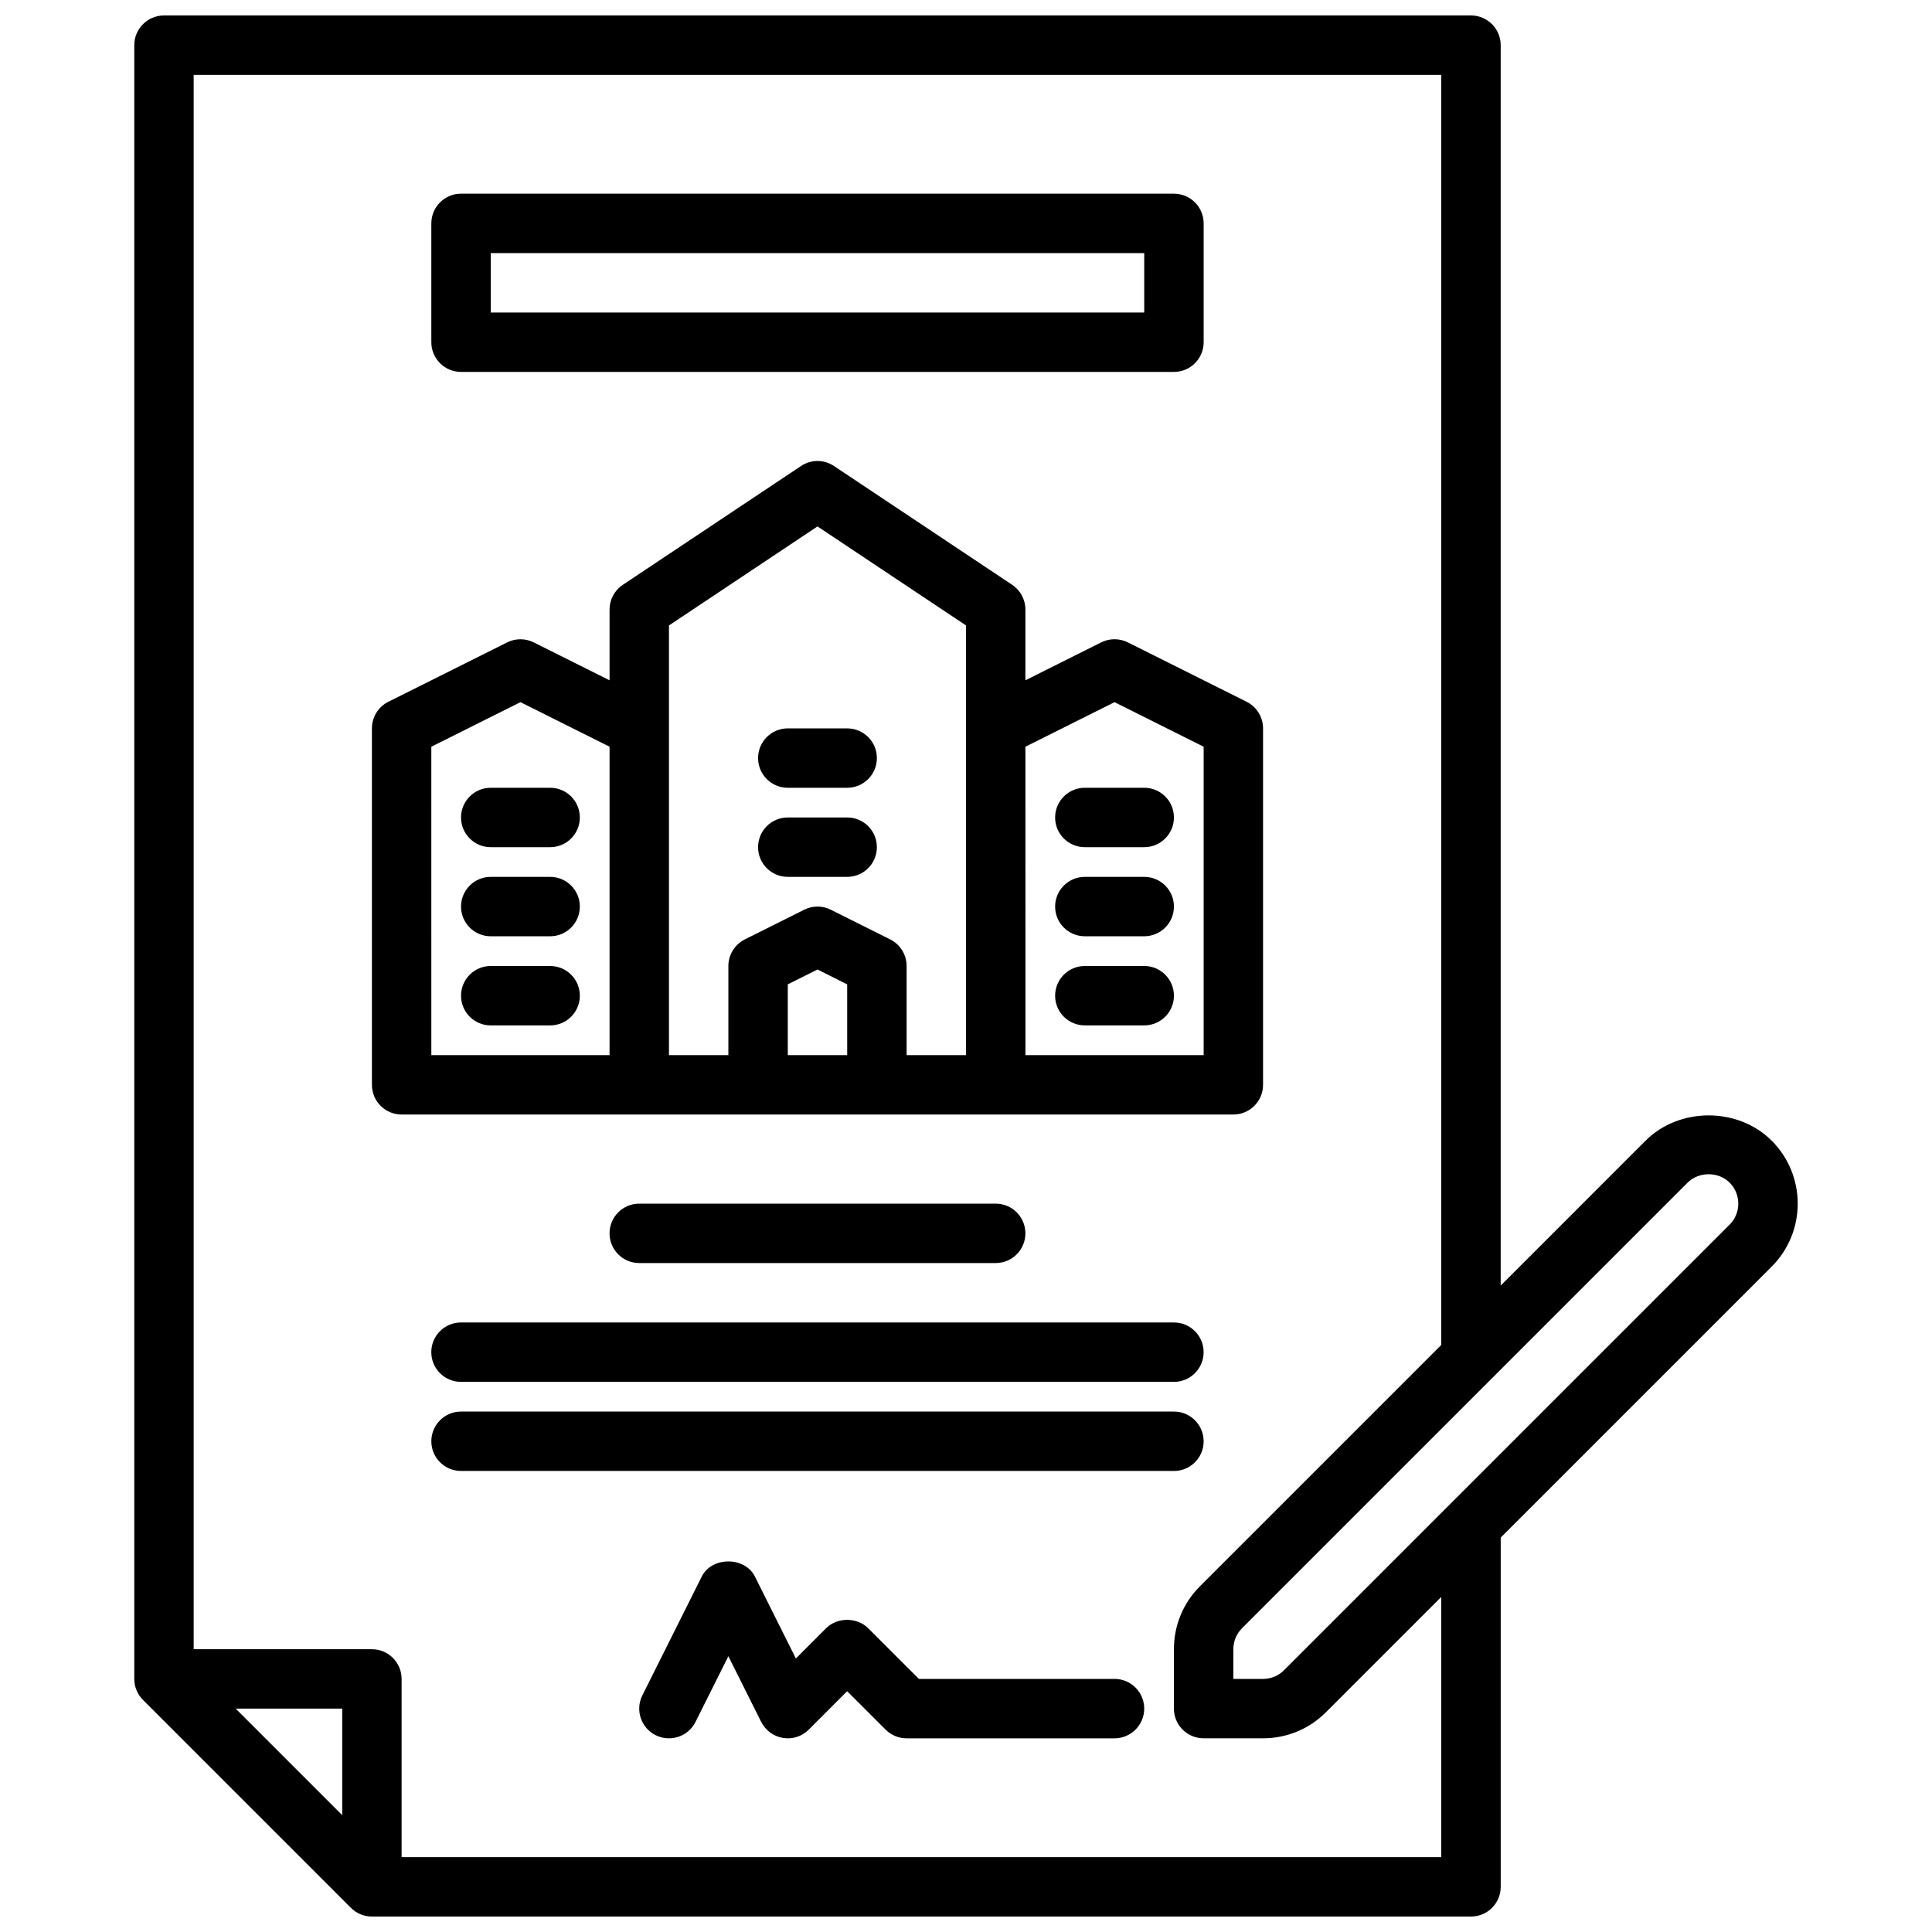
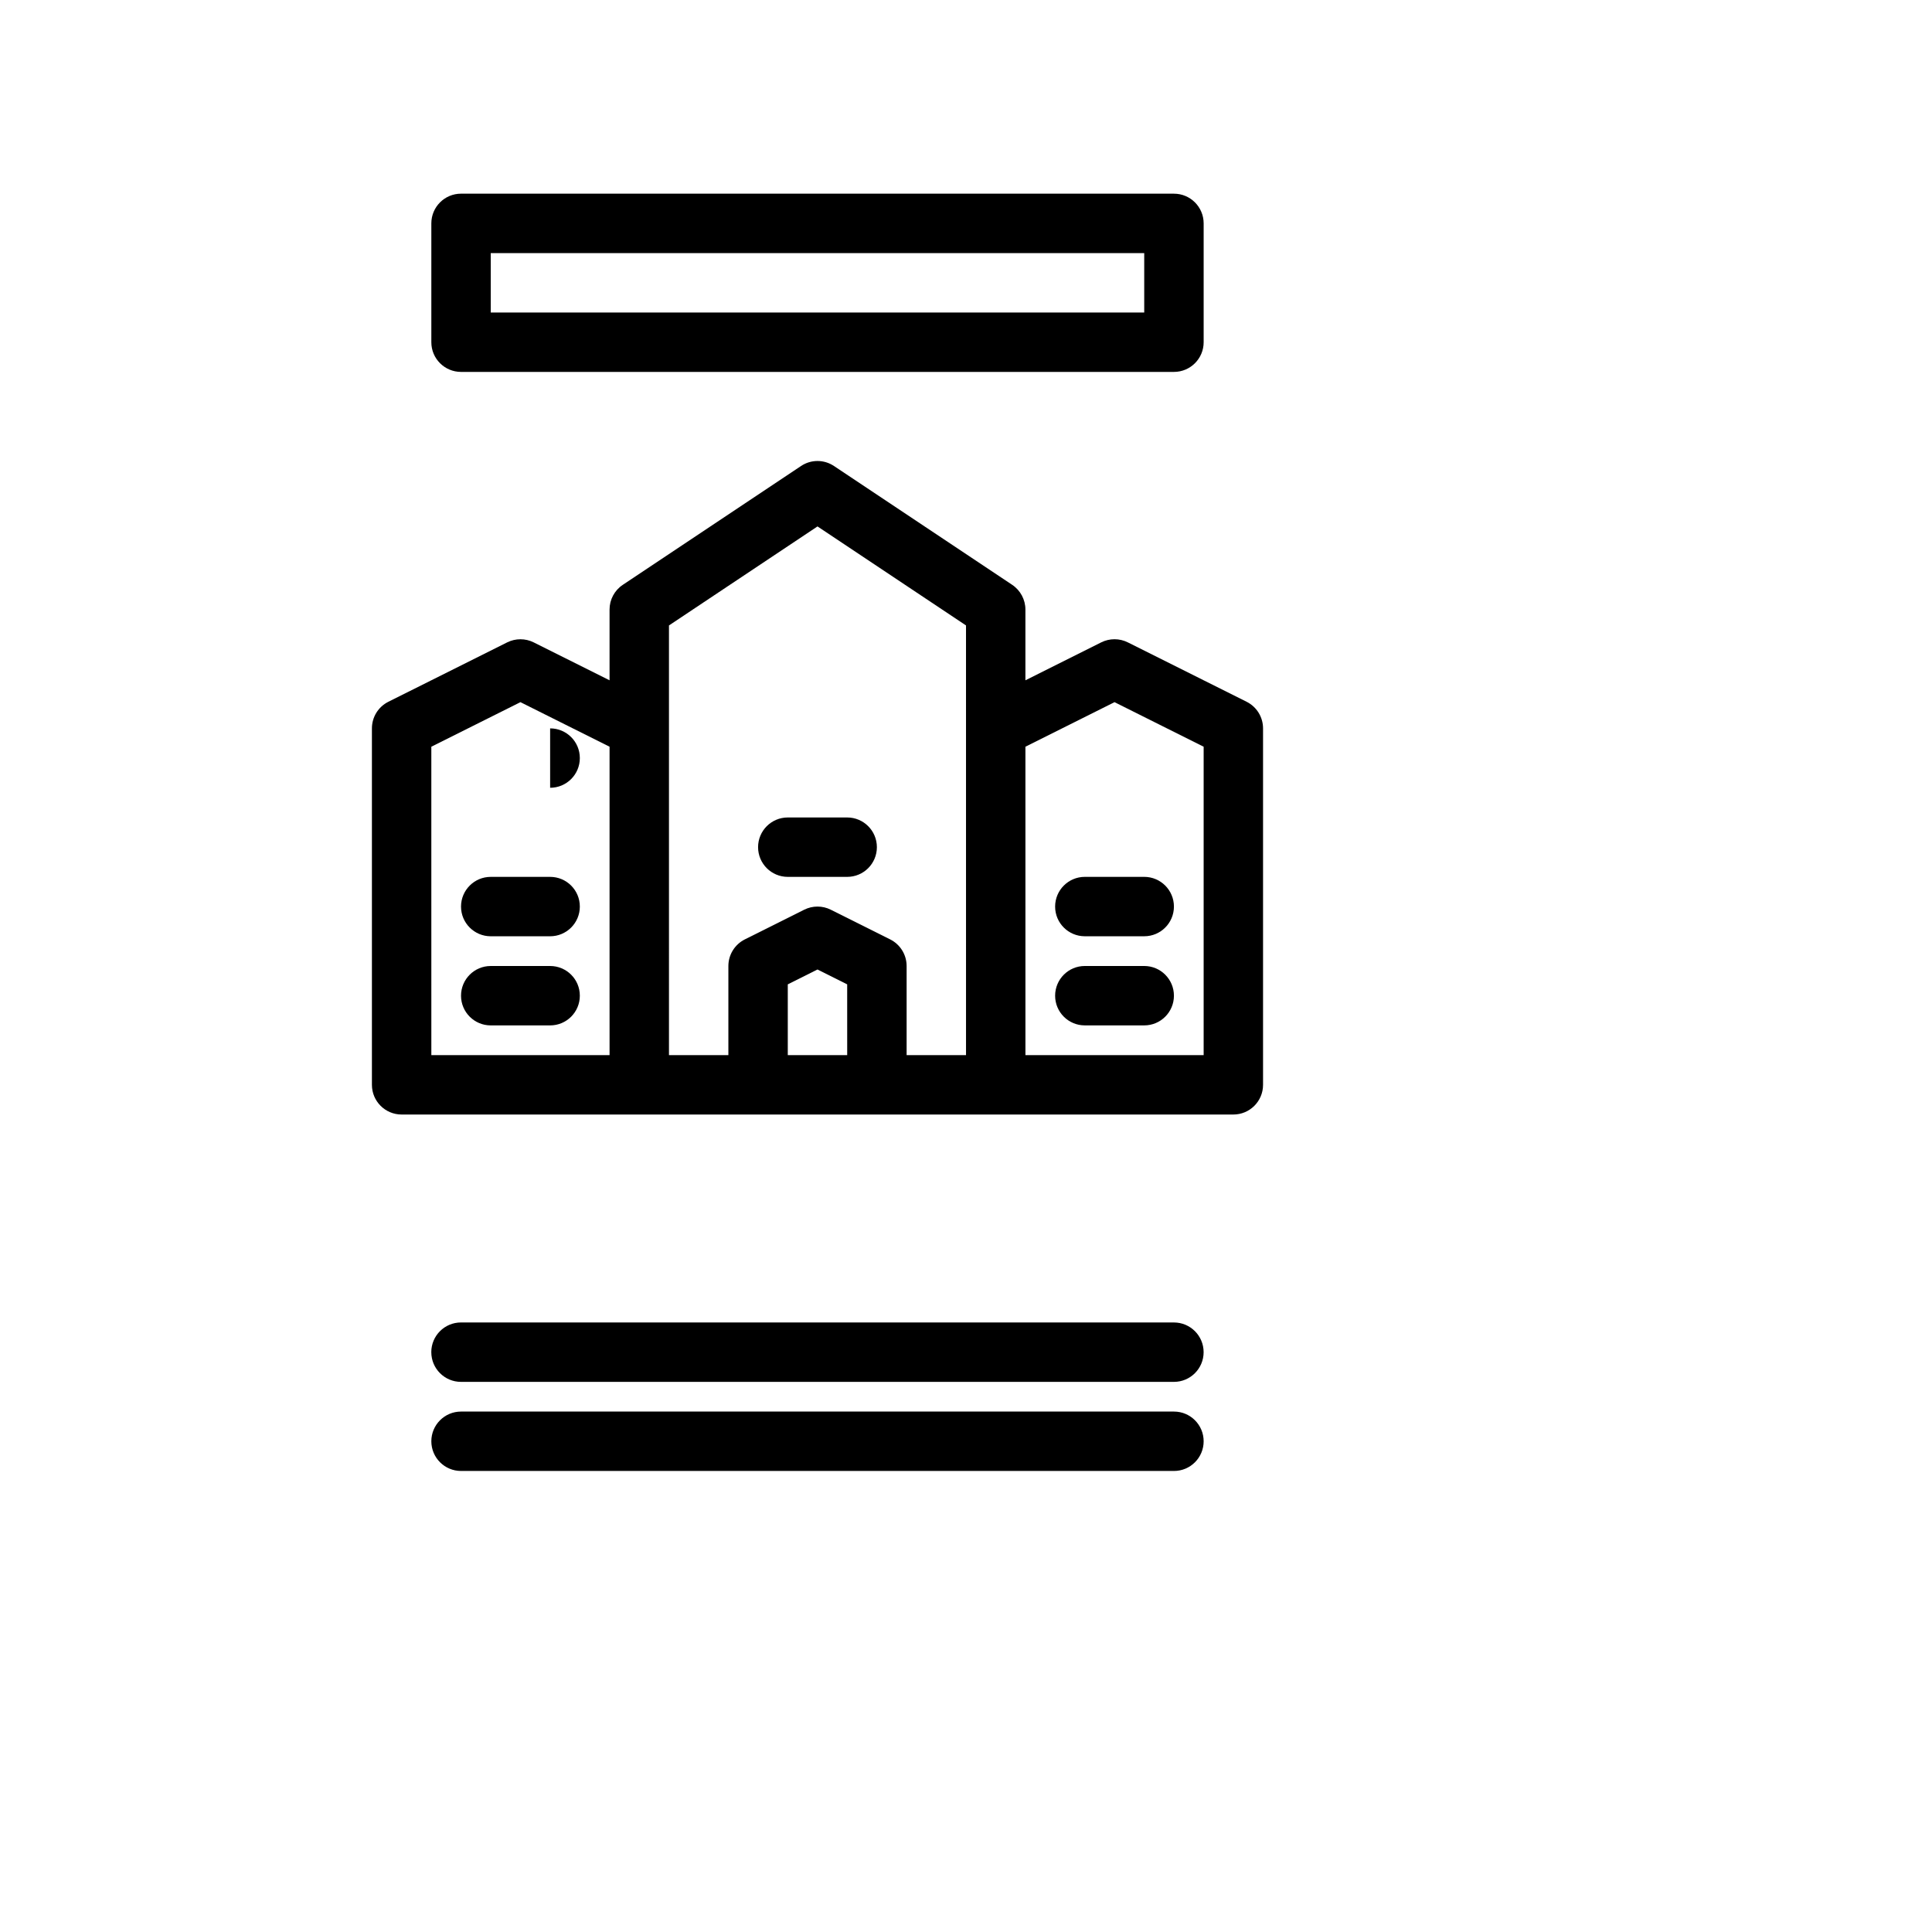
<svg xmlns="http://www.w3.org/2000/svg" width="800px" height="800px" version="1.1" viewBox="144 144 512 512">
  <defs>
    <clipPath id="a">
      <path d="m179 148.09h442v503.81h-442z" />
    </clipPath>
  </defs>
  <path d="m470.85 439.36c4.344 0 7.871-3.519 7.871-7.871v-94.465c0-2.984-1.684-5.707-4.352-7.047l-31.488-15.742c-2.211-1.109-4.824-1.109-7.047 0l-20.09 10.051v-18.75c0-2.629-1.316-5.086-3.504-6.551l-47.23-31.488c-2.644-1.77-6.086-1.77-8.73 0l-47.23 31.488c-2.199 1.465-3.512 3.922-3.512 6.551v18.75l-20.098-10.043c-2.211-1.109-4.824-1.109-7.047 0l-31.488 15.742c-2.66 1.332-4.344 4.055-4.344 7.039v94.465c0 4.352 3.527 7.871 7.871 7.871zm-118.08-15.746v-18.75l7.871-3.938 7.871 3.938 0.004 18.75zm86.594-93.535 23.617 11.809v81.727h-47.23l-0.004-81.727zm-118.08-20.332 39.359-26.238 39.359 26.238 0.004 113.87h-15.742v-23.617c0-2.984-1.684-5.707-4.352-7.047l-15.742-7.871c-2.211-1.109-4.824-1.109-7.047 0l-15.742 7.871c-2.668 1.344-4.352 4.066-4.352 7.051v23.617h-15.742zm-62.977 32.141 23.617-11.809 23.617 11.809v81.727h-47.23z" />
-   <path d="m431.49 368.51h15.742c4.344 0 7.871-3.519 7.871-7.871s-3.527-7.871-7.871-7.871h-15.742c-4.344 0-7.871 3.519-7.871 7.871-0.004 4.352 3.523 7.871 7.871 7.871z" />
  <path d="m431.49 392.12h15.742c4.344 0 7.871-3.519 7.871-7.871 0-4.352-3.527-7.871-7.871-7.871h-15.742c-4.344 0-7.871 3.519-7.871 7.871-0.004 4.356 3.523 7.871 7.871 7.871z" />
  <path d="m431.49 415.74h15.742c4.344 0 7.871-3.519 7.871-7.871 0-4.352-3.527-7.871-7.871-7.871h-15.742c-4.344 0-7.871 3.519-7.871 7.871-0.004 4.352 3.523 7.871 7.871 7.871z" />
-   <path d="m289.79 352.77h-15.742c-4.344 0-7.871 3.519-7.871 7.871 0 4.352 3.527 7.871 7.871 7.871h15.742c4.344 0 7.871-3.519 7.871-7.871 0.004-4.352-3.523-7.871-7.871-7.871z" />
+   <path d="m289.79 352.77h-15.742h15.742c4.344 0 7.871-3.519 7.871-7.871 0.004-4.352-3.523-7.871-7.871-7.871z" />
  <path d="m289.79 376.38h-15.742c-4.344 0-7.871 3.519-7.871 7.871 0 4.352 3.527 7.871 7.871 7.871h15.742c4.344 0 7.871-3.519 7.871-7.871 0.004-4.352-3.523-7.871-7.871-7.871z" />
-   <path d="m352.77 352.77h15.742c4.344 0 7.871-3.519 7.871-7.871 0-4.352-3.527-7.871-7.871-7.871h-15.742c-4.344 0-7.871 3.519-7.871 7.871 0 4.352 3.527 7.871 7.871 7.871z" />
  <path d="m352.77 376.38h15.742c4.344 0 7.871-3.519 7.871-7.871 0-4.352-3.527-7.871-7.871-7.871h-15.742c-4.344 0-7.871 3.519-7.871 7.871 0 4.352 3.527 7.871 7.871 7.871z" />
  <path d="m289.79 400h-15.742c-4.344 0-7.871 3.519-7.871 7.871 0 4.352 3.527 7.871 7.871 7.871h15.742c4.344 0 7.871-3.519 7.871-7.871 0.004-4.356-3.523-7.871-7.871-7.871z" />
  <path d="m266.18 242.56h188.93c4.344 0 7.871-3.519 7.871-7.871v-31.488c0-4.352-3.527-7.871-7.871-7.871l-188.93-0.004c-4.344 0-7.871 3.519-7.871 7.871v31.488c-0.004 4.356 3.523 7.875 7.871 7.875zm7.871-31.488h173.18v15.742h-173.18z" />
  <g clip-path="url(#a)">
-     <path d="m613.5 446.28c-8.918-8.918-24.473-8.918-33.395 0l-38.406 38.41v-328.72c0-4.352-3.527-7.871-7.871-7.871h-346.37c-4.344 0-7.871 3.519-7.871 7.871v432.96c0 2.094 0.828 4.094 2.305 5.566l55.105 55.105c1.473 1.48 3.481 2.305 5.566 2.305h291.27c4.344 0 7.871-3.519 7.871-7.871v-92.559l71.801-71.801c9.211-9.211 9.211-24.184 0-33.395zm-378.81 178.75-28.23-28.227h28.23zm291.26 11.133h-275.52v-47.23c0-4.352-3.527-7.871-7.871-7.871l-47.234-0.004v-417.22h330.62v336.59l-63.93 63.93c-4.461 4.453-6.918 10.391-6.918 16.695v15.742c0 4.352 3.527 7.871 7.871 7.871h15.742c6.305 0 12.242-2.457 16.695-6.918l30.539-30.535zm76.414-167.62-118.08 118.08c-1.484 1.488-3.461 2.305-5.562 2.305h-7.871v-7.871c0-2.102 0.82-4.078 2.305-5.566l118.08-118.08c2.977-2.969 8.156-2.969 11.133 0 3.066 3.074 3.066 8.062-0.004 11.133z" />
-   </g>
-   <path d="m439.36 588.93h-51.844l-13.445-13.438c-2.953-2.953-8.188-2.945-11.141 0l-8.016 8.023-10.855-21.719c-2.668-5.336-11.414-5.336-14.082 0l-15.742 31.488c-1.945 3.891-0.371 8.621 3.519 10.562 1.133 0.559 2.336 0.828 3.516 0.828 2.891 0 5.668-1.59 7.047-4.352l8.707-17.406 8.699 17.406c1.133 2.258 3.281 3.84 5.777 4.25 2.535 0.418 5.039-0.41 6.832-2.203l10.172-10.18 10.188 10.18c1.469 1.477 3.477 2.305 5.562 2.305h55.105c4.344 0 7.871-3.519 7.871-7.871 0-4.356-3.527-7.875-7.871-7.875z" />
-   <path d="m407.87 478.72c4.344 0 7.871-3.519 7.871-7.871 0-4.352-3.527-7.871-7.871-7.871h-94.465c-4.344 0-7.871 3.519-7.871 7.871 0 4.352 3.527 7.871 7.871 7.871z" />
+     </g>
  <path d="m258.3 502.34c0 4.352 3.527 7.871 7.871 7.871h188.93c4.344 0 7.871-3.519 7.871-7.871 0-4.352-3.527-7.871-7.871-7.871l-188.93-0.004c-4.348 0-7.875 3.519-7.875 7.875z" />
  <path d="m462.98 525.95c0-4.352-3.527-7.871-7.871-7.871h-188.93c-4.344 0-7.871 3.519-7.871 7.871 0 4.352 3.527 7.871 7.871 7.871h188.93c4.344 0.004 7.871-3.516 7.871-7.871z" />
</svg>